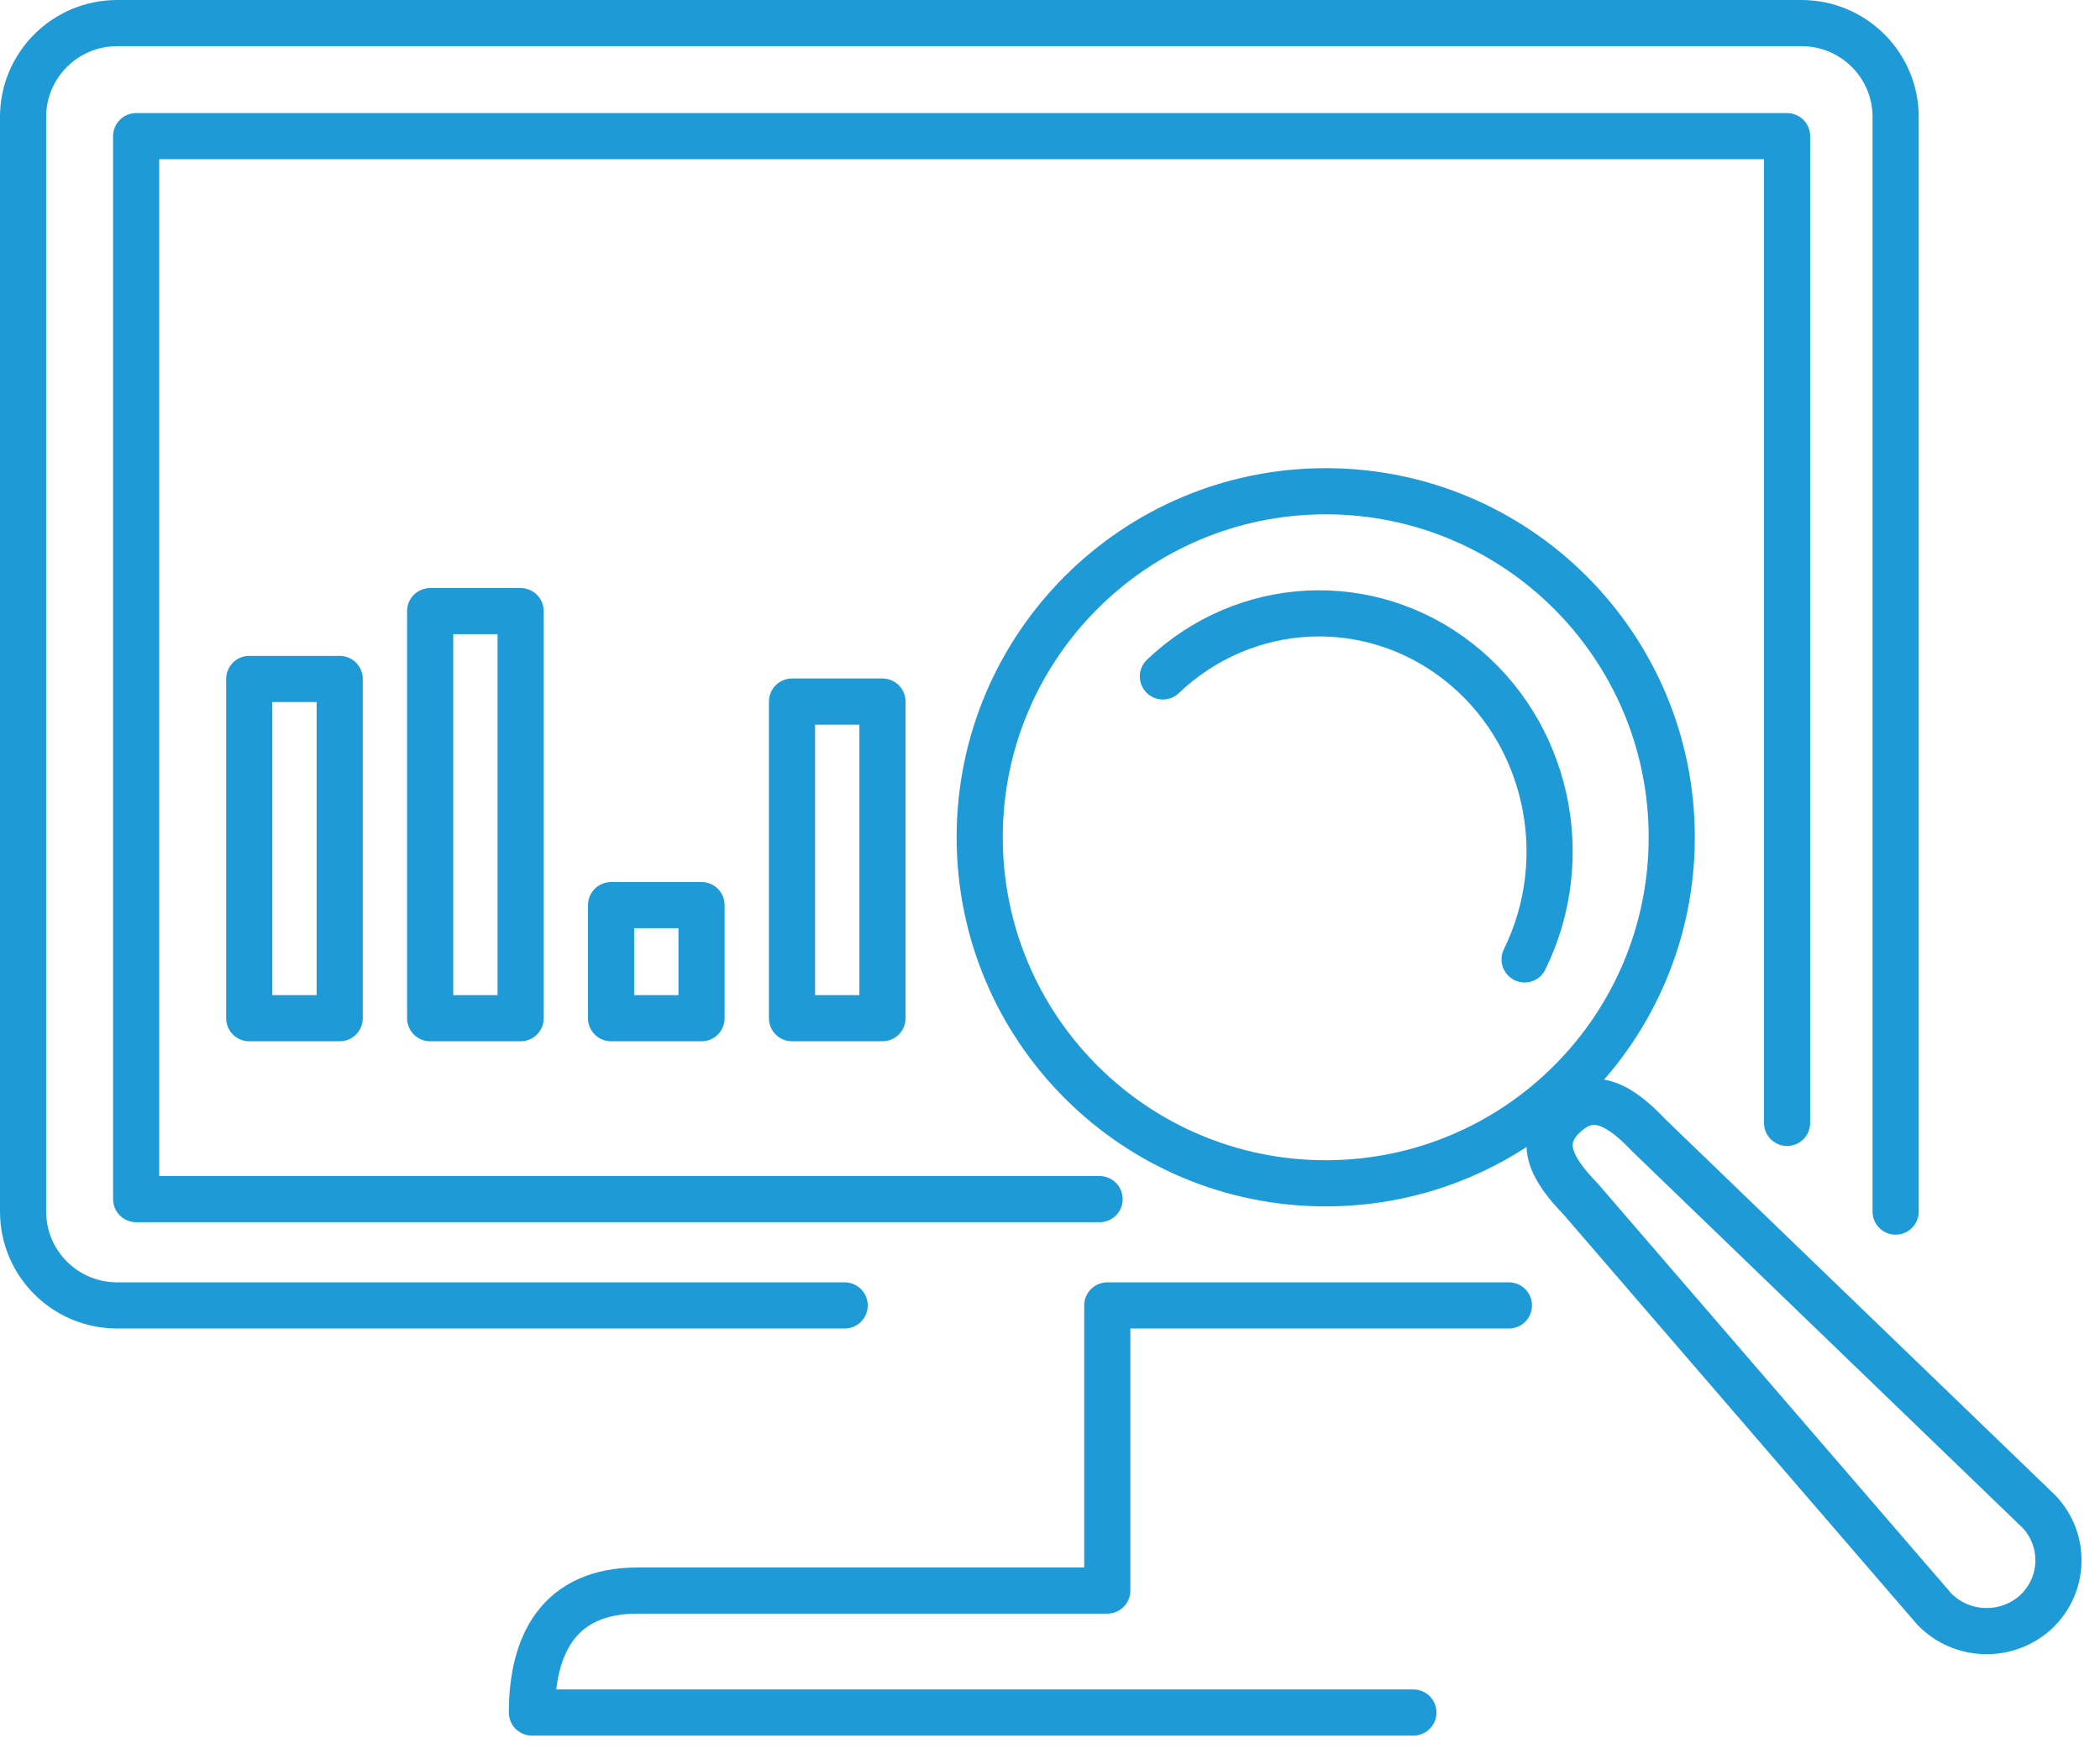
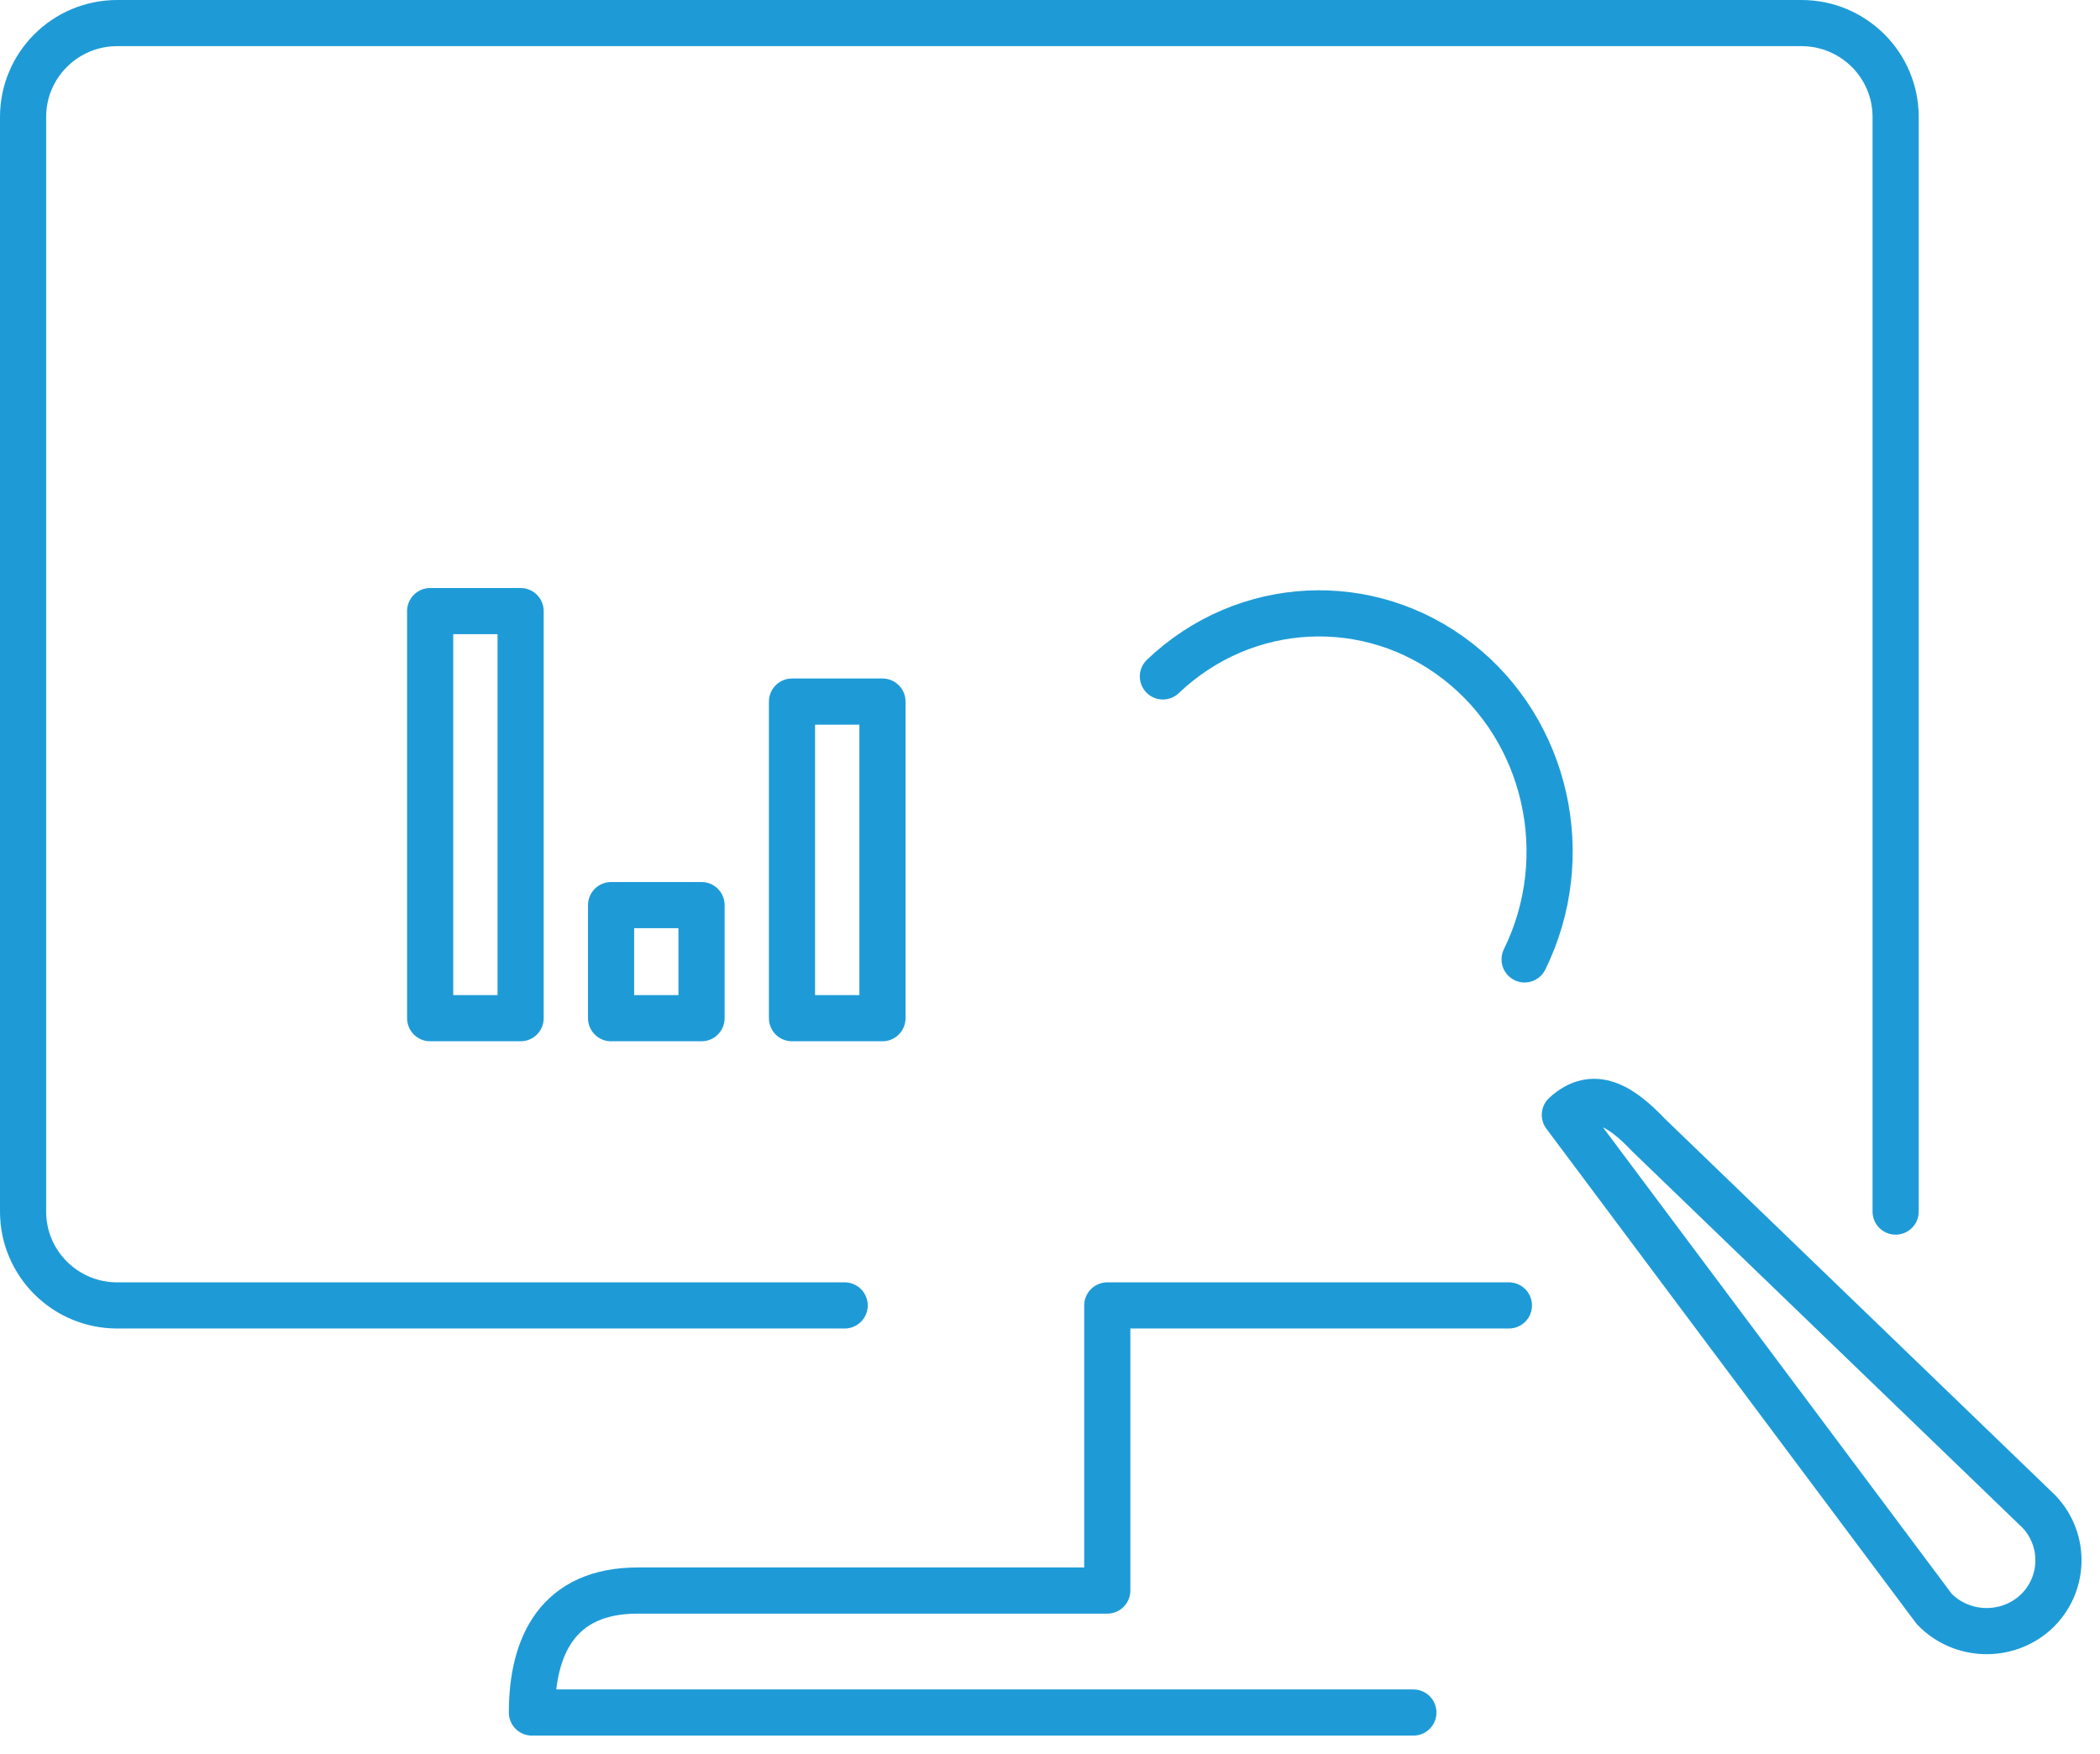
<svg xmlns="http://www.w3.org/2000/svg" width="91" height="76" viewBox="0 0 91 76" fill="none">
-   <path d="M77.44 48.657V5.9H5.9V51.96H47.649" stroke="#1E9BD7" stroke-width="2" stroke-linecap="round" stroke-linejoin="round" />
  <path d="M82.144 52.5V5.066C82.144 2.82 80.317 1 78.064 1H5.08C2.827 1 1 2.82 1 5.066V52.5C1 54.746 2.827 56.566 5.08 56.566H36.602" stroke="#1E9BD7" stroke-width="2" stroke-linecap="round" stroke-linejoin="round" />
  <path d="M61.247 74.206H23.05C23.05 71.306 24.182 68.921 27.627 68.921H47.982V56.566H65.386" stroke="#1E9BD7" stroke-width="2" stroke-linecap="round" stroke-linejoin="round" />
-   <path fill-rule="evenodd" clip-rule="evenodd" d="M57.448 51.274C65.729 51.274 72.442 44.561 72.442 36.28C72.442 27.999 65.729 21.286 57.448 21.286C49.167 21.286 42.454 27.999 42.454 36.28C42.454 44.561 49.167 51.274 57.448 51.274Z" stroke="#1E9BD7" stroke-width="2" stroke-linecap="round" stroke-linejoin="round" />
  <path d="M66.066 41.572C68.256 37.119 67.044 31.685 63.191 28.67C59.337 25.655 53.946 25.925 50.392 29.31" stroke="#1E9BD7" stroke-width="2" stroke-linecap="round" stroke-linejoin="round" />
-   <path fill-rule="evenodd" clip-rule="evenodd" d="M88.206 69.867V69.867C89.468 68.704 89.537 66.753 88.362 65.506L71.441 49.187C70.266 47.949 69.065 47.15 67.81 48.309V48.309C66.548 49.467 67.276 50.699 68.485 51.944L83.819 69.721C84.998 70.938 86.947 71.003 88.206 69.867V69.867Z" stroke="#1E9BD7" stroke-width="2" stroke-linecap="round" stroke-linejoin="round" />
-   <rect x="10.8" y="29.42" width="3.92" height="14.7" stroke="#1E9BD7" stroke-width="2" stroke-linecap="round" stroke-linejoin="round" />
+   <path fill-rule="evenodd" clip-rule="evenodd" d="M88.206 69.867V69.867C89.468 68.704 89.537 66.753 88.362 65.506L71.441 49.187C70.266 47.949 69.065 47.15 67.81 48.309V48.309L83.819 69.721C84.998 70.938 86.947 71.003 88.206 69.867V69.867Z" stroke="#1E9BD7" stroke-width="2" stroke-linecap="round" stroke-linejoin="round" />
  <rect x="18.64" y="26.48" width="3.92" height="17.64" stroke="#1E9BD7" stroke-width="2" stroke-linecap="round" stroke-linejoin="round" />
  <rect x="26.48" y="39.22" width="3.92" height="4.9" stroke="#1E9BD7" stroke-width="2" stroke-linecap="round" stroke-linejoin="round" />
  <rect x="34.32" y="30.4" width="3.92" height="13.72" stroke="#1E9BD7" stroke-width="2" stroke-linecap="round" stroke-linejoin="round" />
</svg>